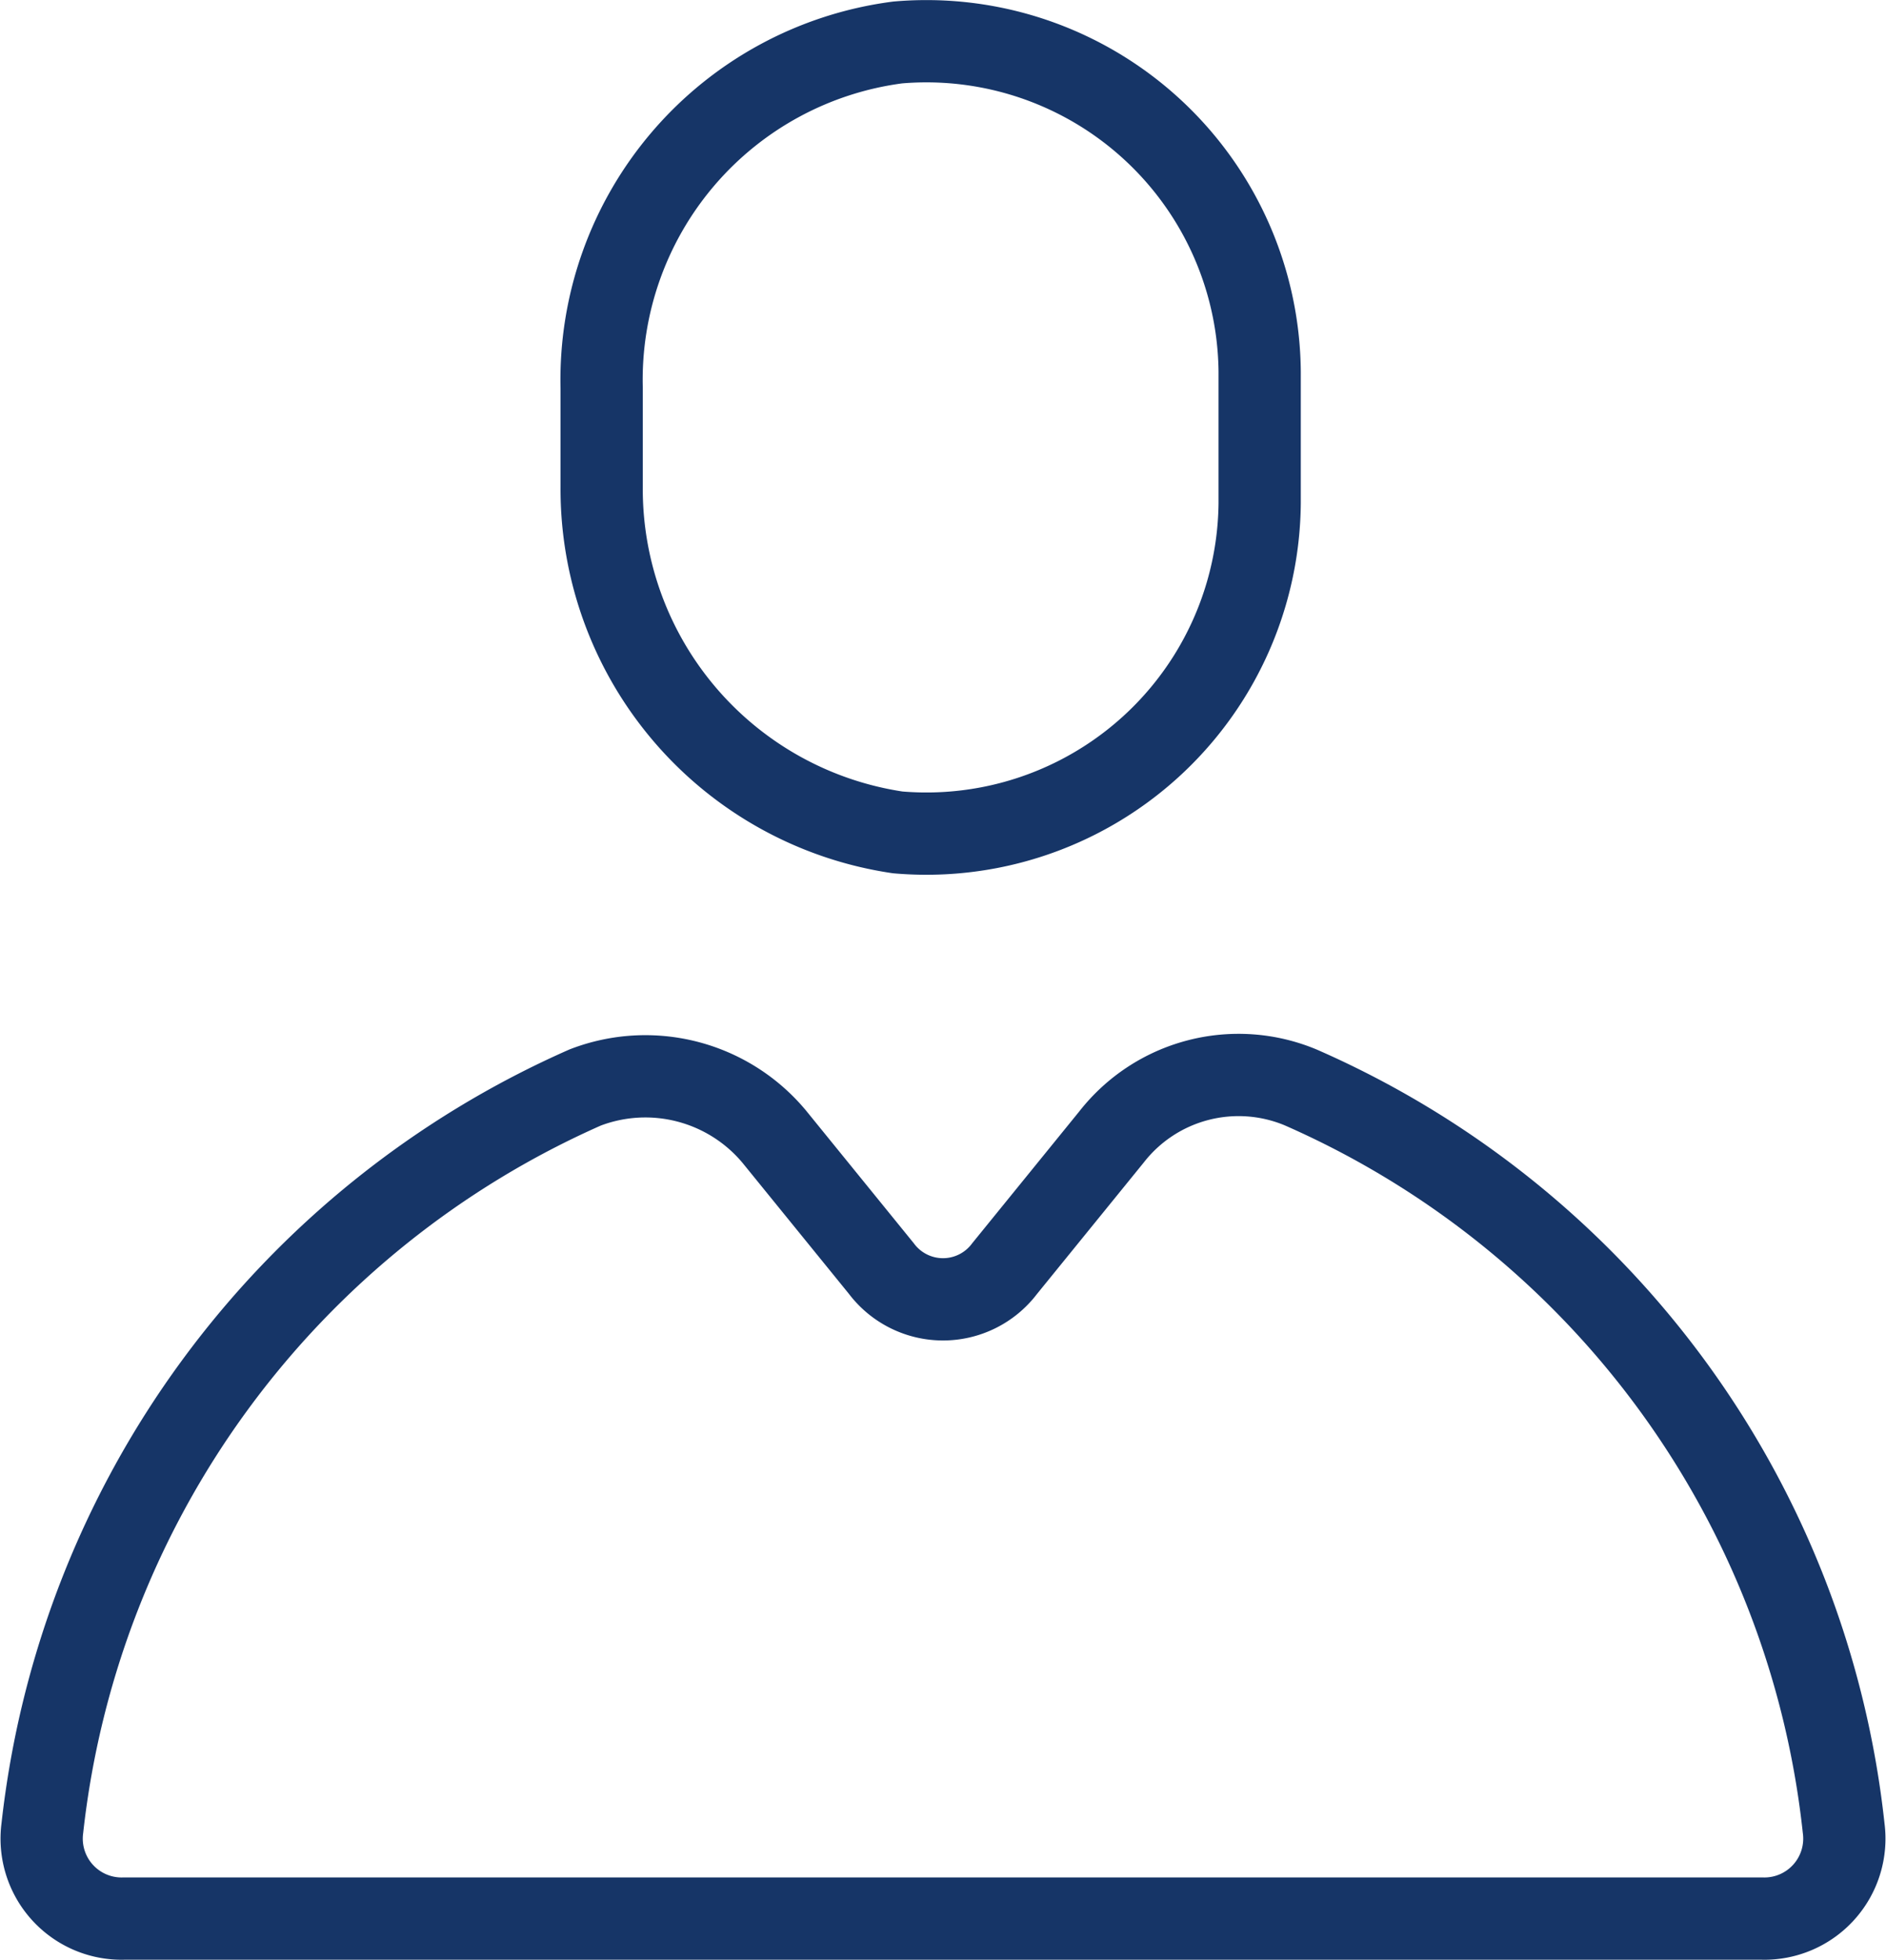
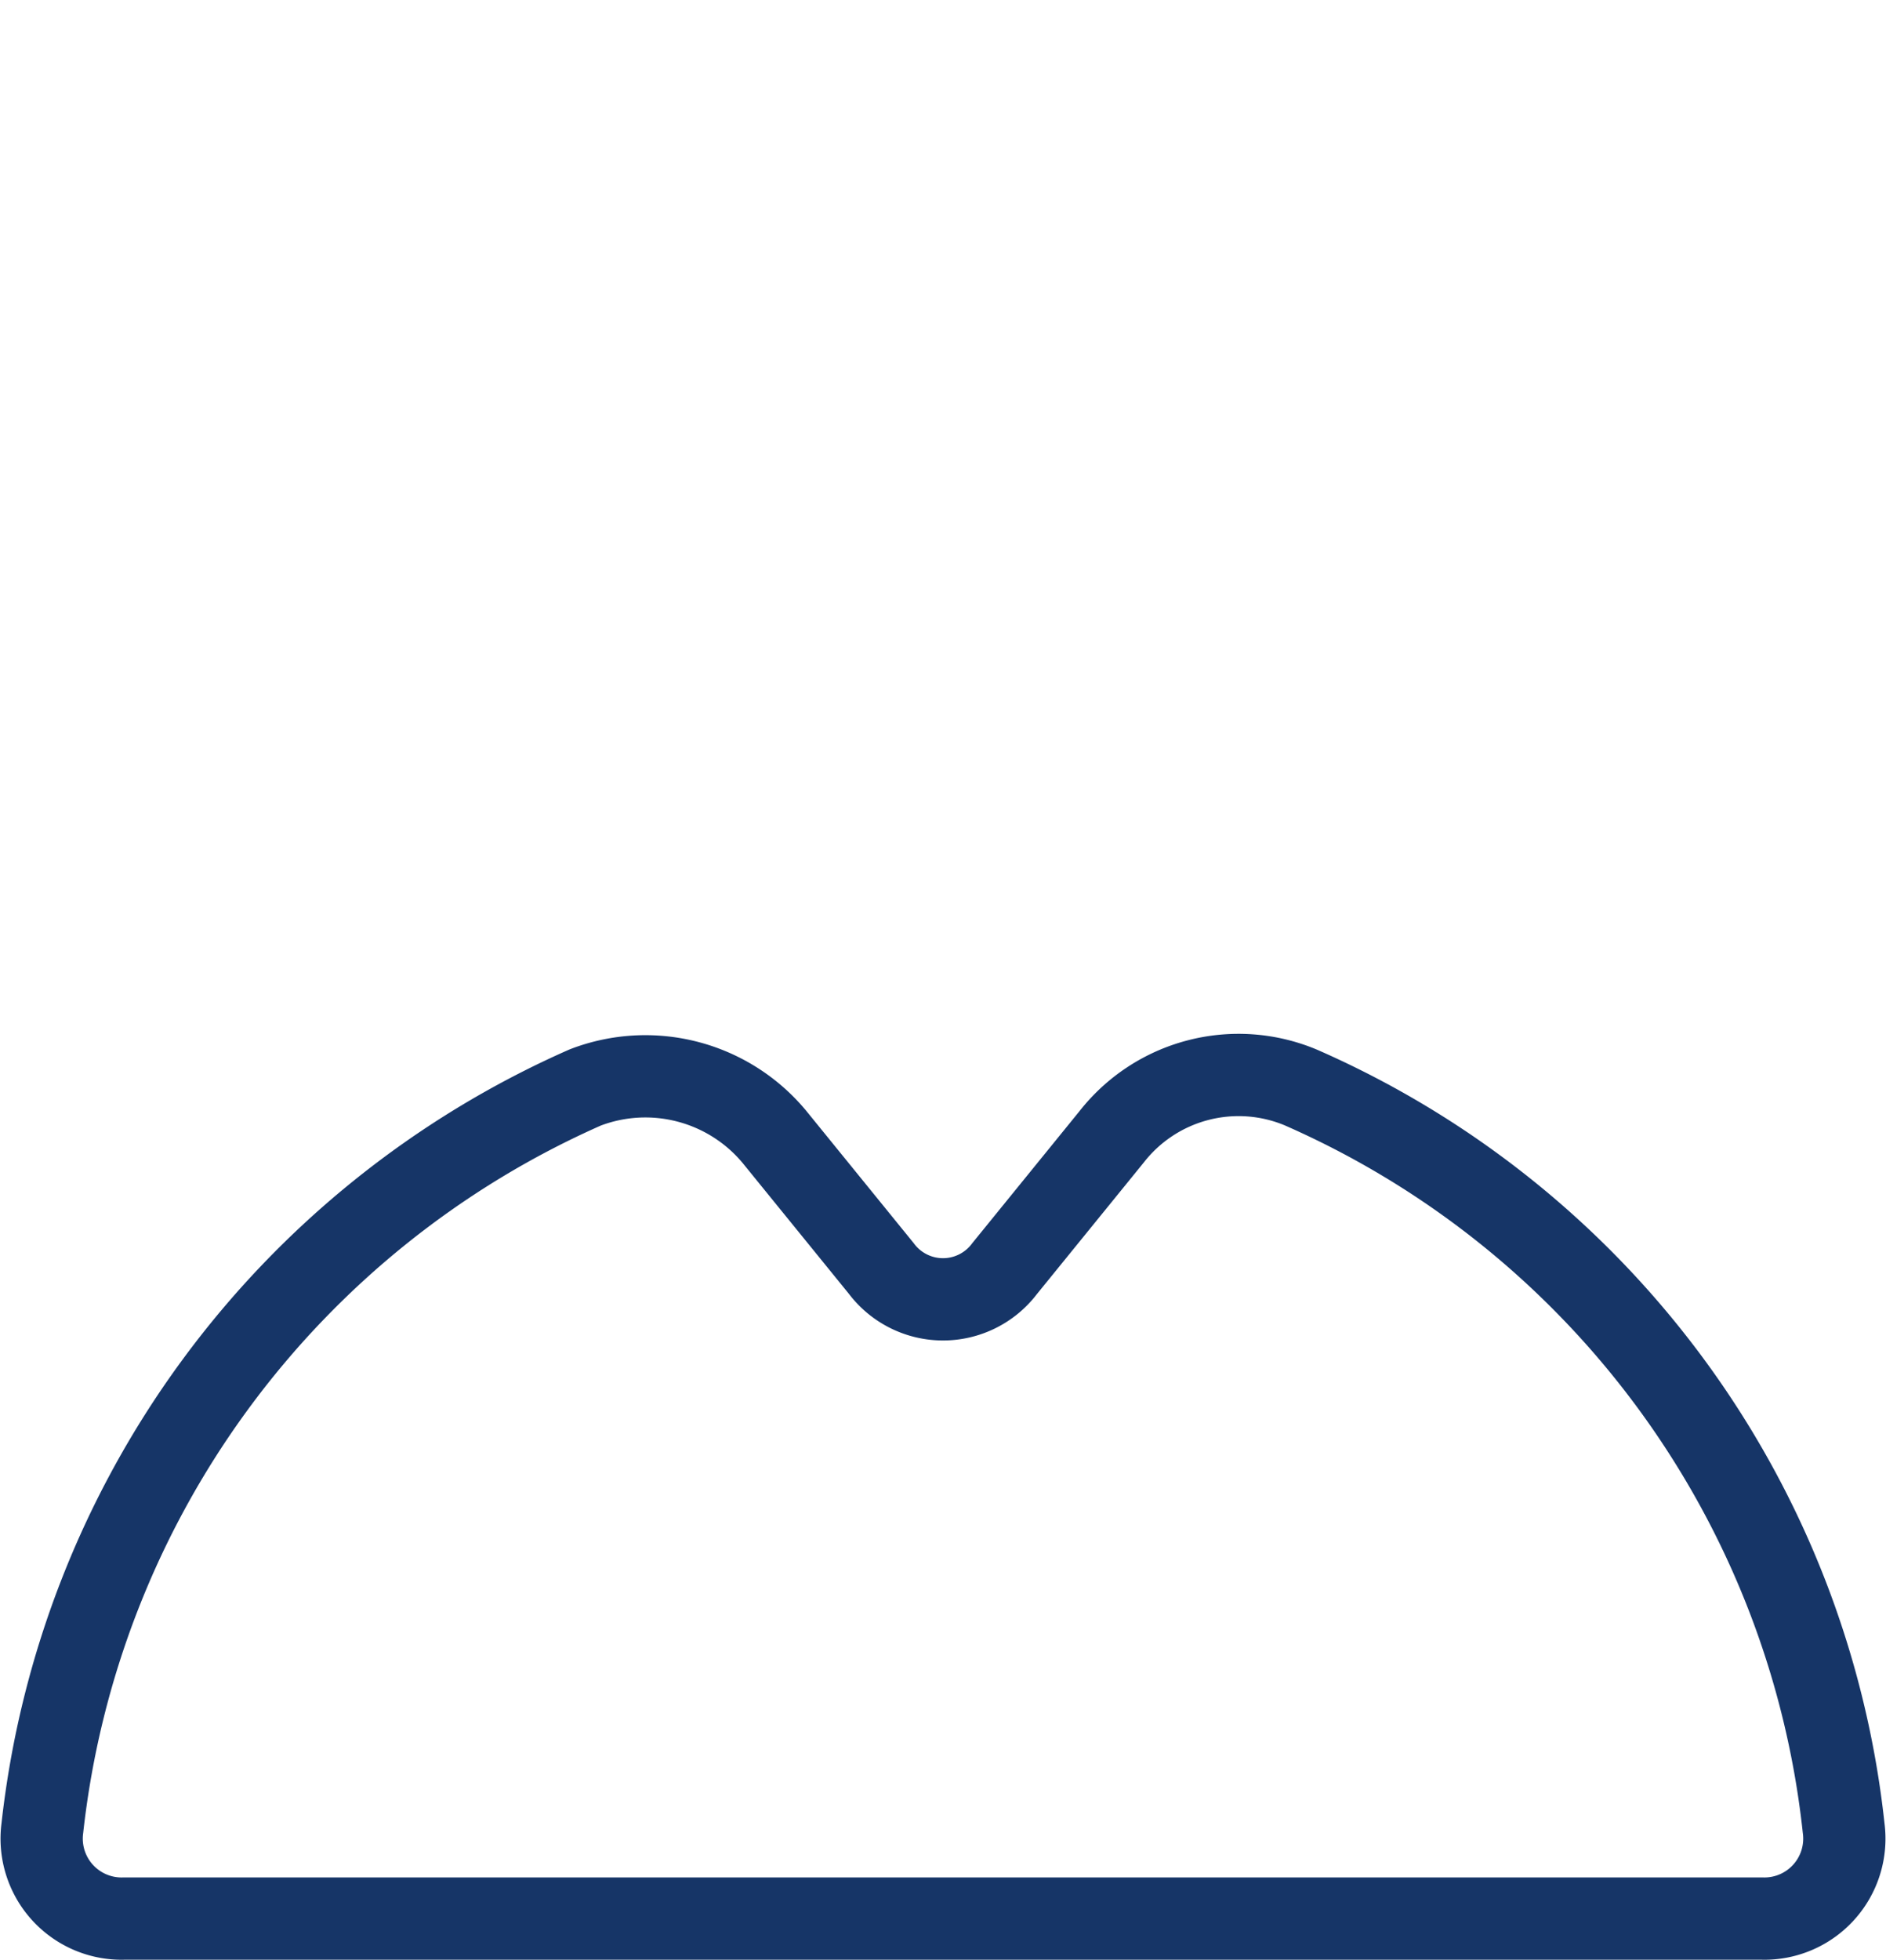
<svg xmlns="http://www.w3.org/2000/svg" width="22.93" height="23.816" viewBox="0 0 22.93 23.816">
  <g id="Group_847" data-name="Group 847" transform="translate(-0.085 0.016)">
-     <path id="Path_1590" data-name="Path 1590" d="M15.4,6.1a4.052,4.052,0,0,1-4.4,4A4.218,4.218,0,0,1,7.4,5.9V4.7A4.134,4.134,0,0,1,11,.5a4.052,4.052,0,0,1,4.4,4Z" fill="none" stroke="#163567" stroke-linecap="round" stroke-linejoin="round" stroke-miterlimit="10" stroke-width="1" />
    <path id="Path_1591" data-name="Path 1591" d="M13.6,13.8l-1.3,1.6a.938.938,0,0,1-1.5,0L9.5,13.8a2.04,2.04,0,0,0-2.3-.6,11.181,11.181,0,0,0-6.6,9,.972.972,0,0,0,1,1.1H21.5a.972.972,0,0,0,1-1.1,11.13,11.13,0,0,0-6.6-9A1.96,1.96,0,0,0,13.6,13.8Z" fill="none" stroke="#163567" stroke-linecap="round" stroke-linejoin="round" stroke-miterlimit="10" stroke-width="1" />
  </g>
</svg>